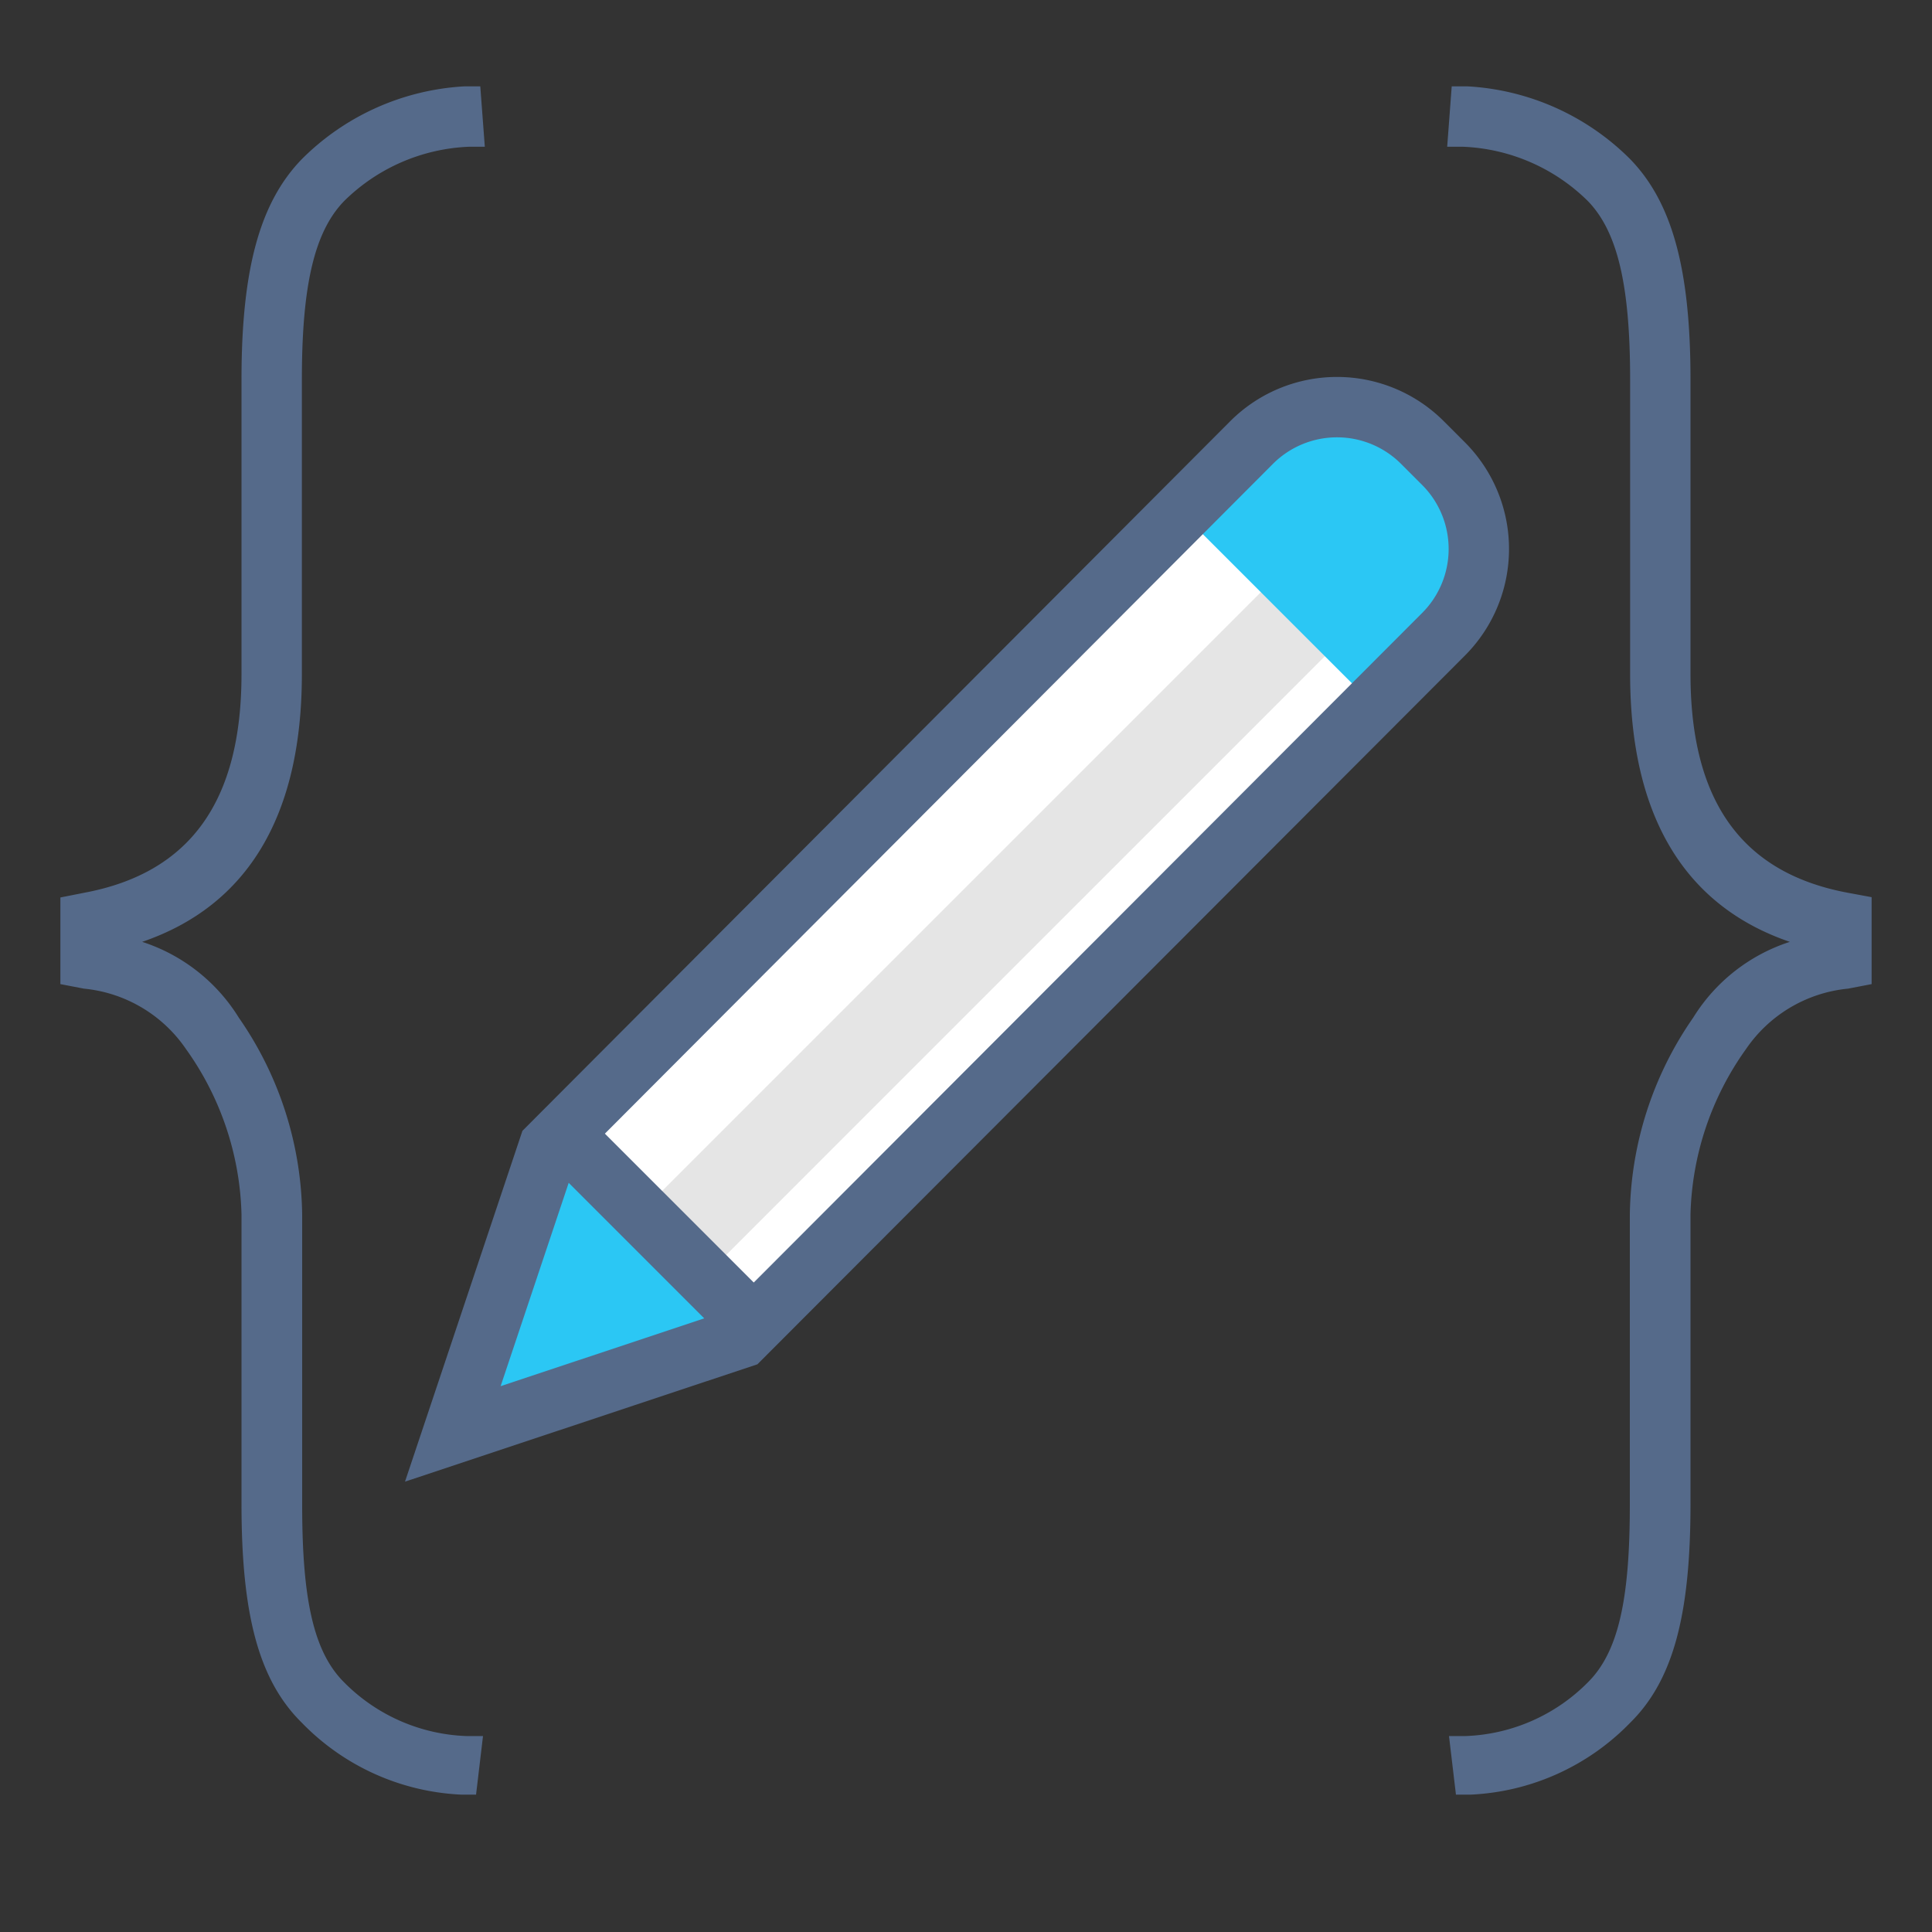
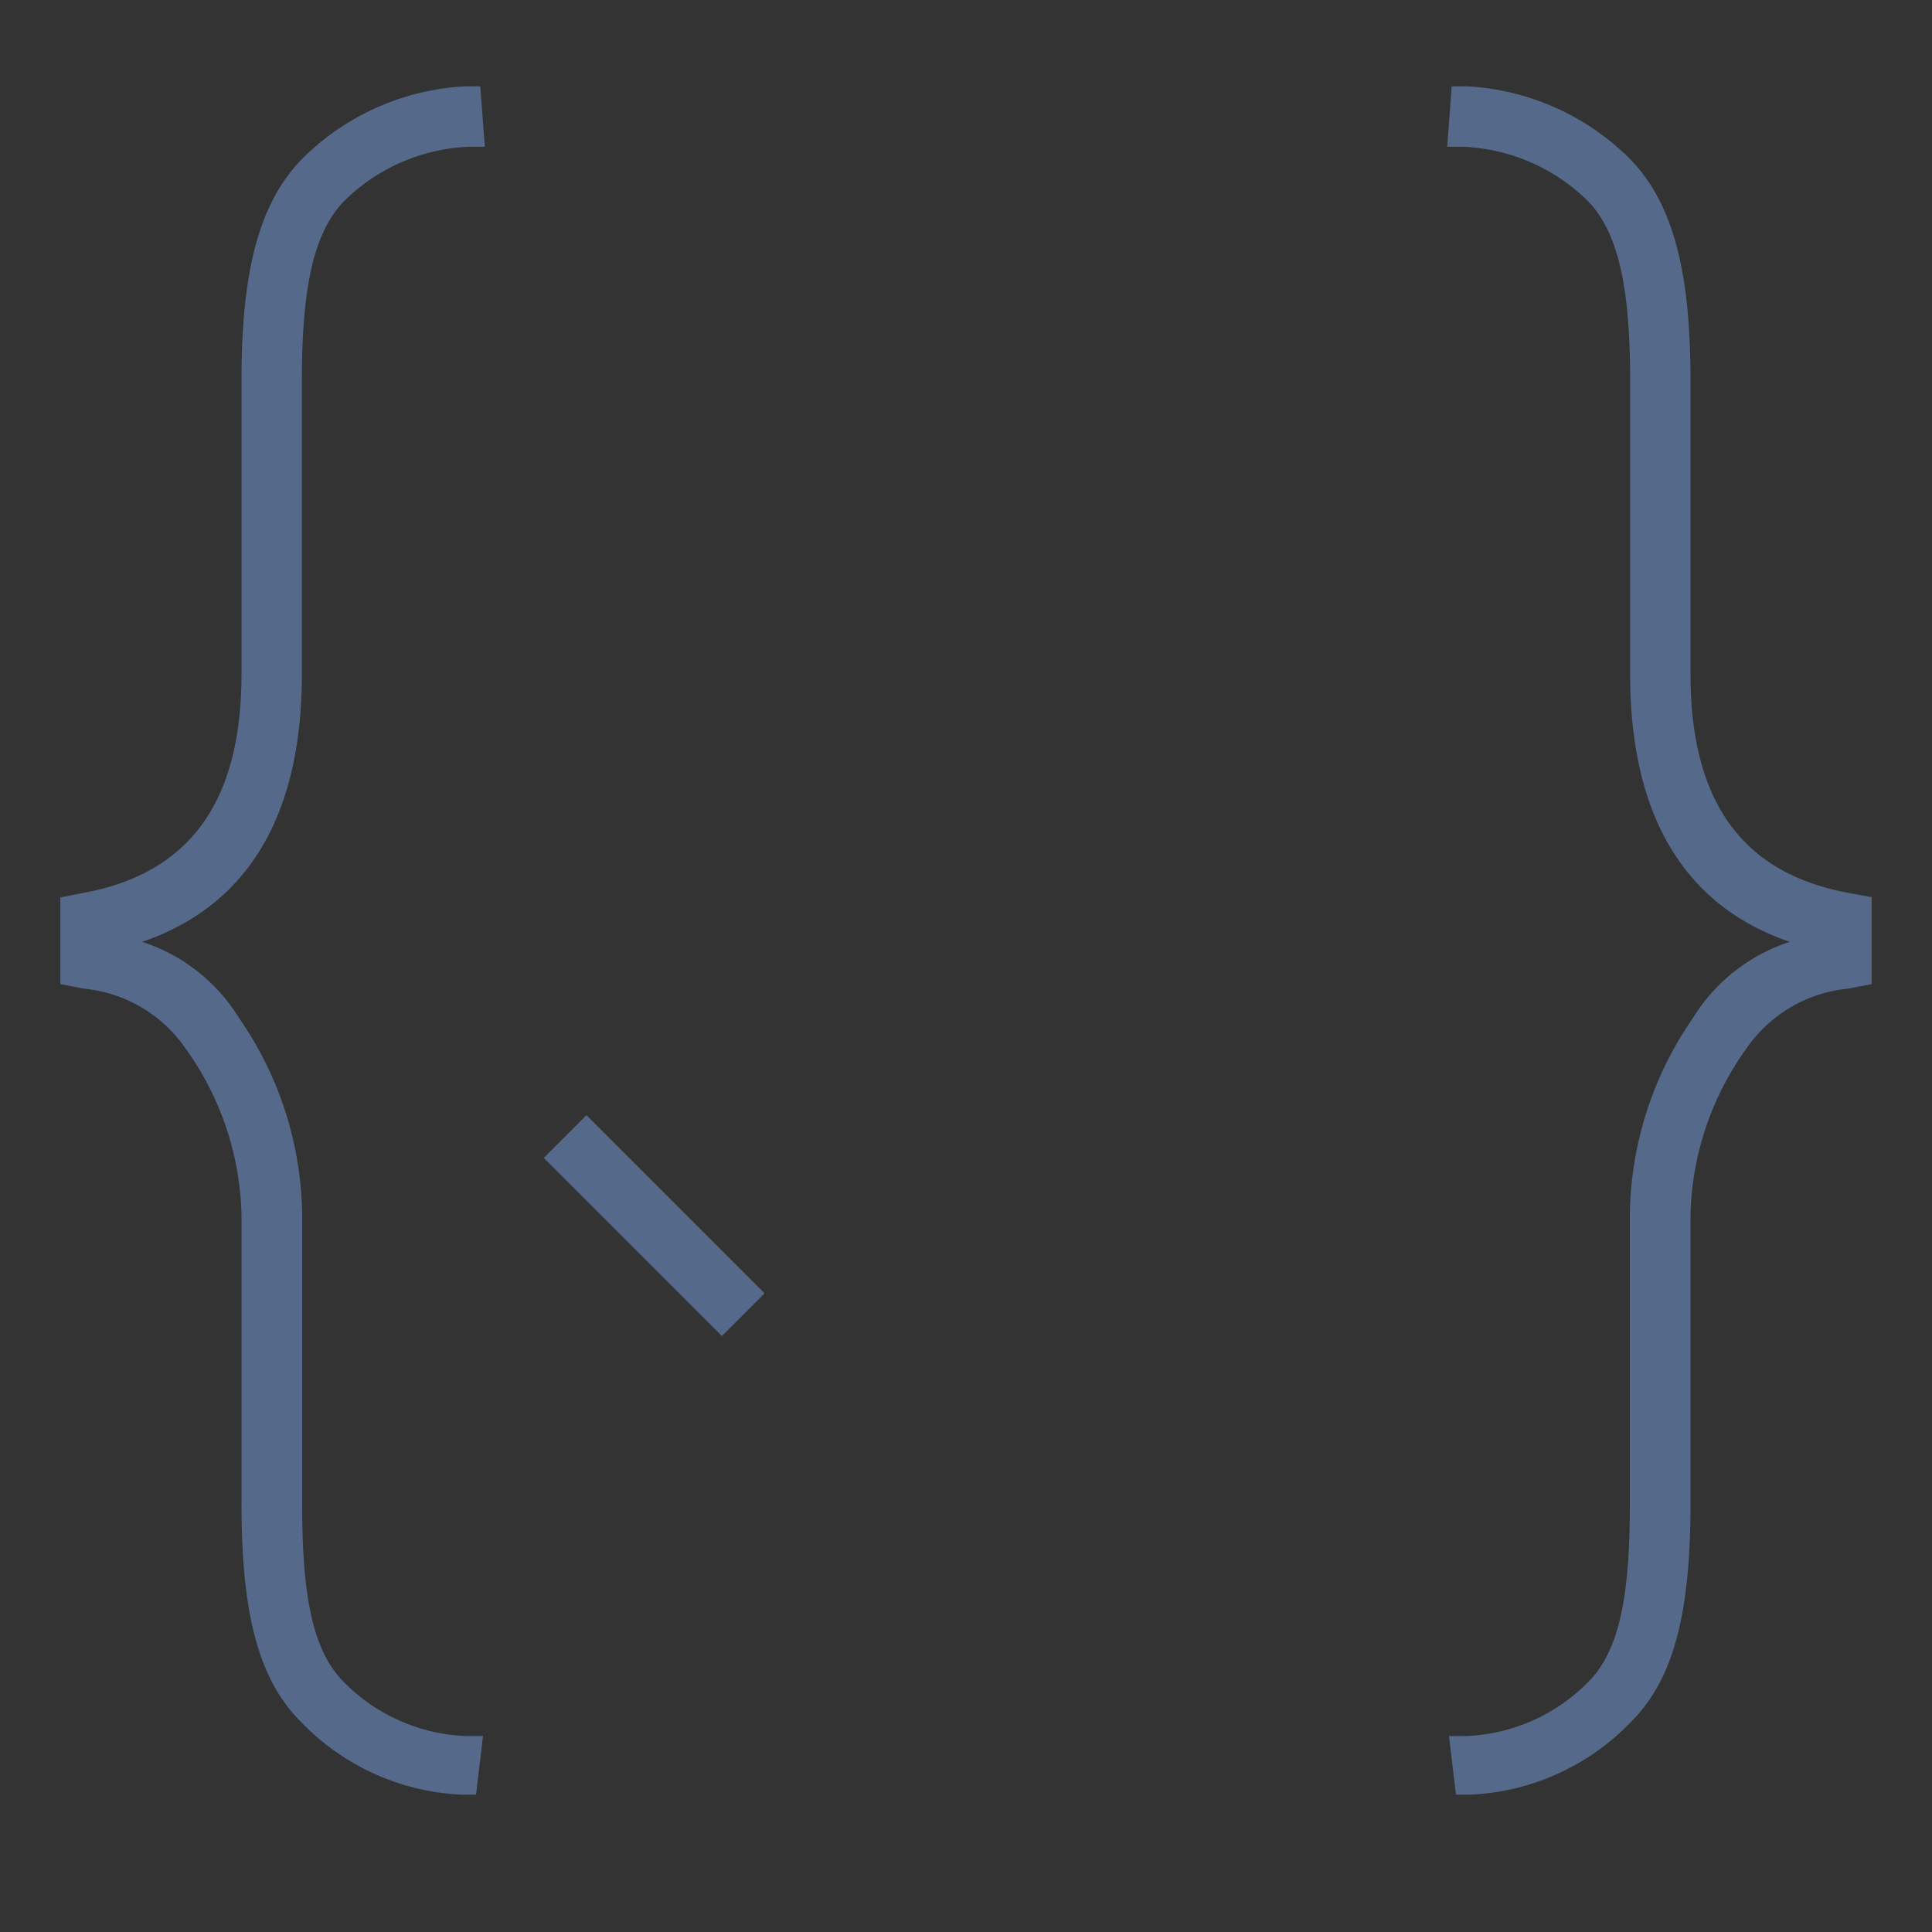
<svg xmlns="http://www.w3.org/2000/svg" id="ICONS-64x" viewBox="0 0 64 64">
  <rect x="0" y="0" width="64" height="64" fill="#333333" stroke="none" />
  <defs>
    <style>.cls-4{fill:none;stroke:#556a8a;stroke-miterlimit:10;stroke-width:2px}</style>
  </defs>
-   <path d="M47.83 15.37l-.71-.71a4 4 0 00-5.66 0L18.18 38 15 47.5l9.55-3.18L47.83 21a4 4 0 000-5.63z" fill="#fff" />
-   <path transform="rotate(-45 32.736 30.77)" fill="#e5e5e5" d="M16.23 29.27h33v3h-33z" />
-   <path d="M24.43 43.74l-.15.14-8.49 2.83 2.83-8.49.15-.14 5.66 5.66zM48.5 18.2a3.48 3.48 0 01-1 2.48L45.15 23l-5.66-5.66L41.82 15a3.51 3.51 0 015 0l.71.71a3.45 3.45 0 01.97 2.49z" fill="#2bc7f4" />
-   <path class="cls-4" d="M47.83 15.37l-.71-.71a4 4 0 00-5.66 0L18.18 38 15 47.5l9.55-3.18L47.83 21a4 4 0 000-5.63z" />
  <path d="M48 57.51h.52a6 6 0 004.09-1.79c1-1 1.38-2.74 1.38-5.85v-9.6a11.68 11.68 0 012.1-6.56 5.9 5.9 0 013.2-2.51C55.78 30 54 27 54 22.33v-9.76c0-3.13-.42-4.9-1.4-5.91a6.24 6.24 0 00-4.17-1.8h-.49l.15-2h.51A8.26 8.26 0 0154 5.27c1.37 1.41 2 3.59 2 7.3v9.76c0 4.21 1.7 6.58 5.19 7.24l.81.15v2.88l-.78.15a4.63 4.63 0 00-3.38 2A9.82 9.82 0 0056 40.22v9.6c0 3.69-.58 5.85-2 7.25a7.86 7.86 0 01-5.29 2.38h-.48zm-32 0h-.52a6 6 0 01-4.09-1.79c-1-1-1.38-2.74-1.38-5.85v-9.6a11.68 11.68 0 00-2.1-6.56 5.9 5.9 0 00-3.2-2.51C8.22 30 10 27 10 22.33v-9.76c0-3.13.42-4.9 1.4-5.91a6.24 6.24 0 014.17-1.8h.49l-.15-2h-.51A8.26 8.26 0 0010 5.27c-1.37 1.41-2 3.59-2 7.3v9.76c0 4.21-1.7 6.58-5.19 7.24l-.81.16v2.87l.78.15a4.63 4.63 0 013.38 2A9.82 9.82 0 018 40.22v9.6c0 3.69.58 5.85 2 7.25a7.86 7.86 0 005.29 2.38h.48z" fill="#556a8a" />
  <path class="cls-4" d="M18.72 37.65l5.9 5.9" />
</svg>